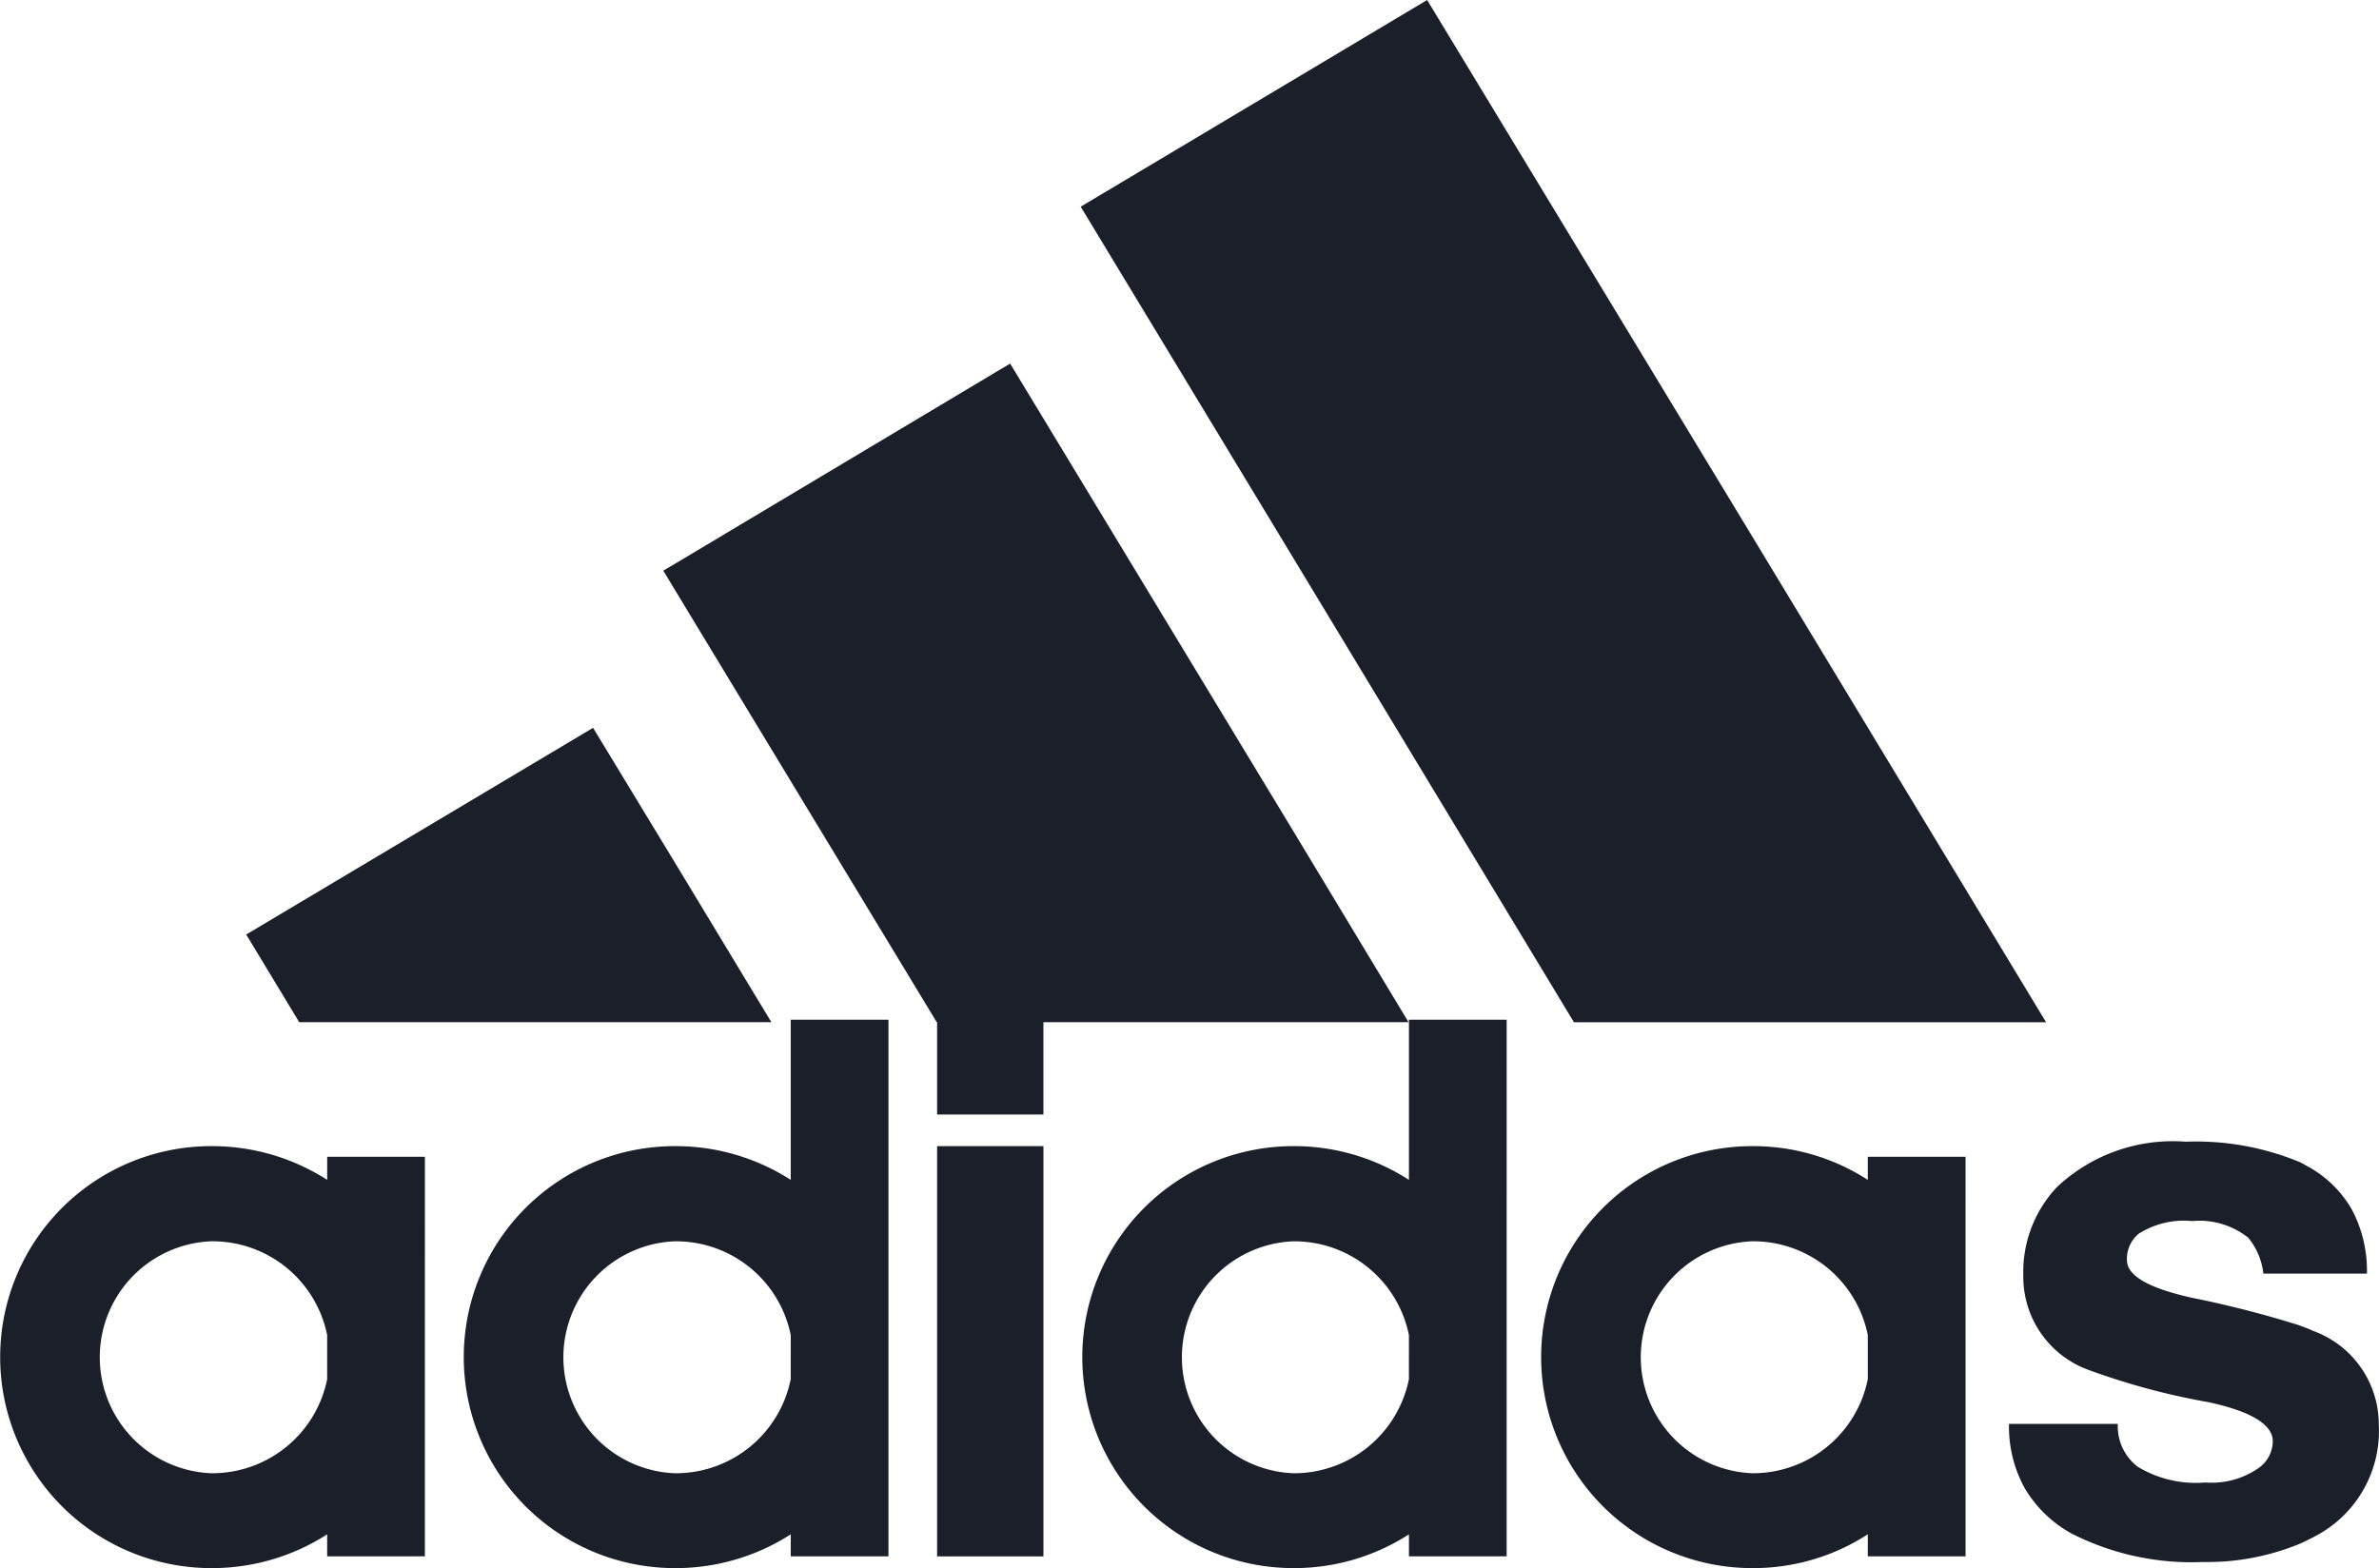
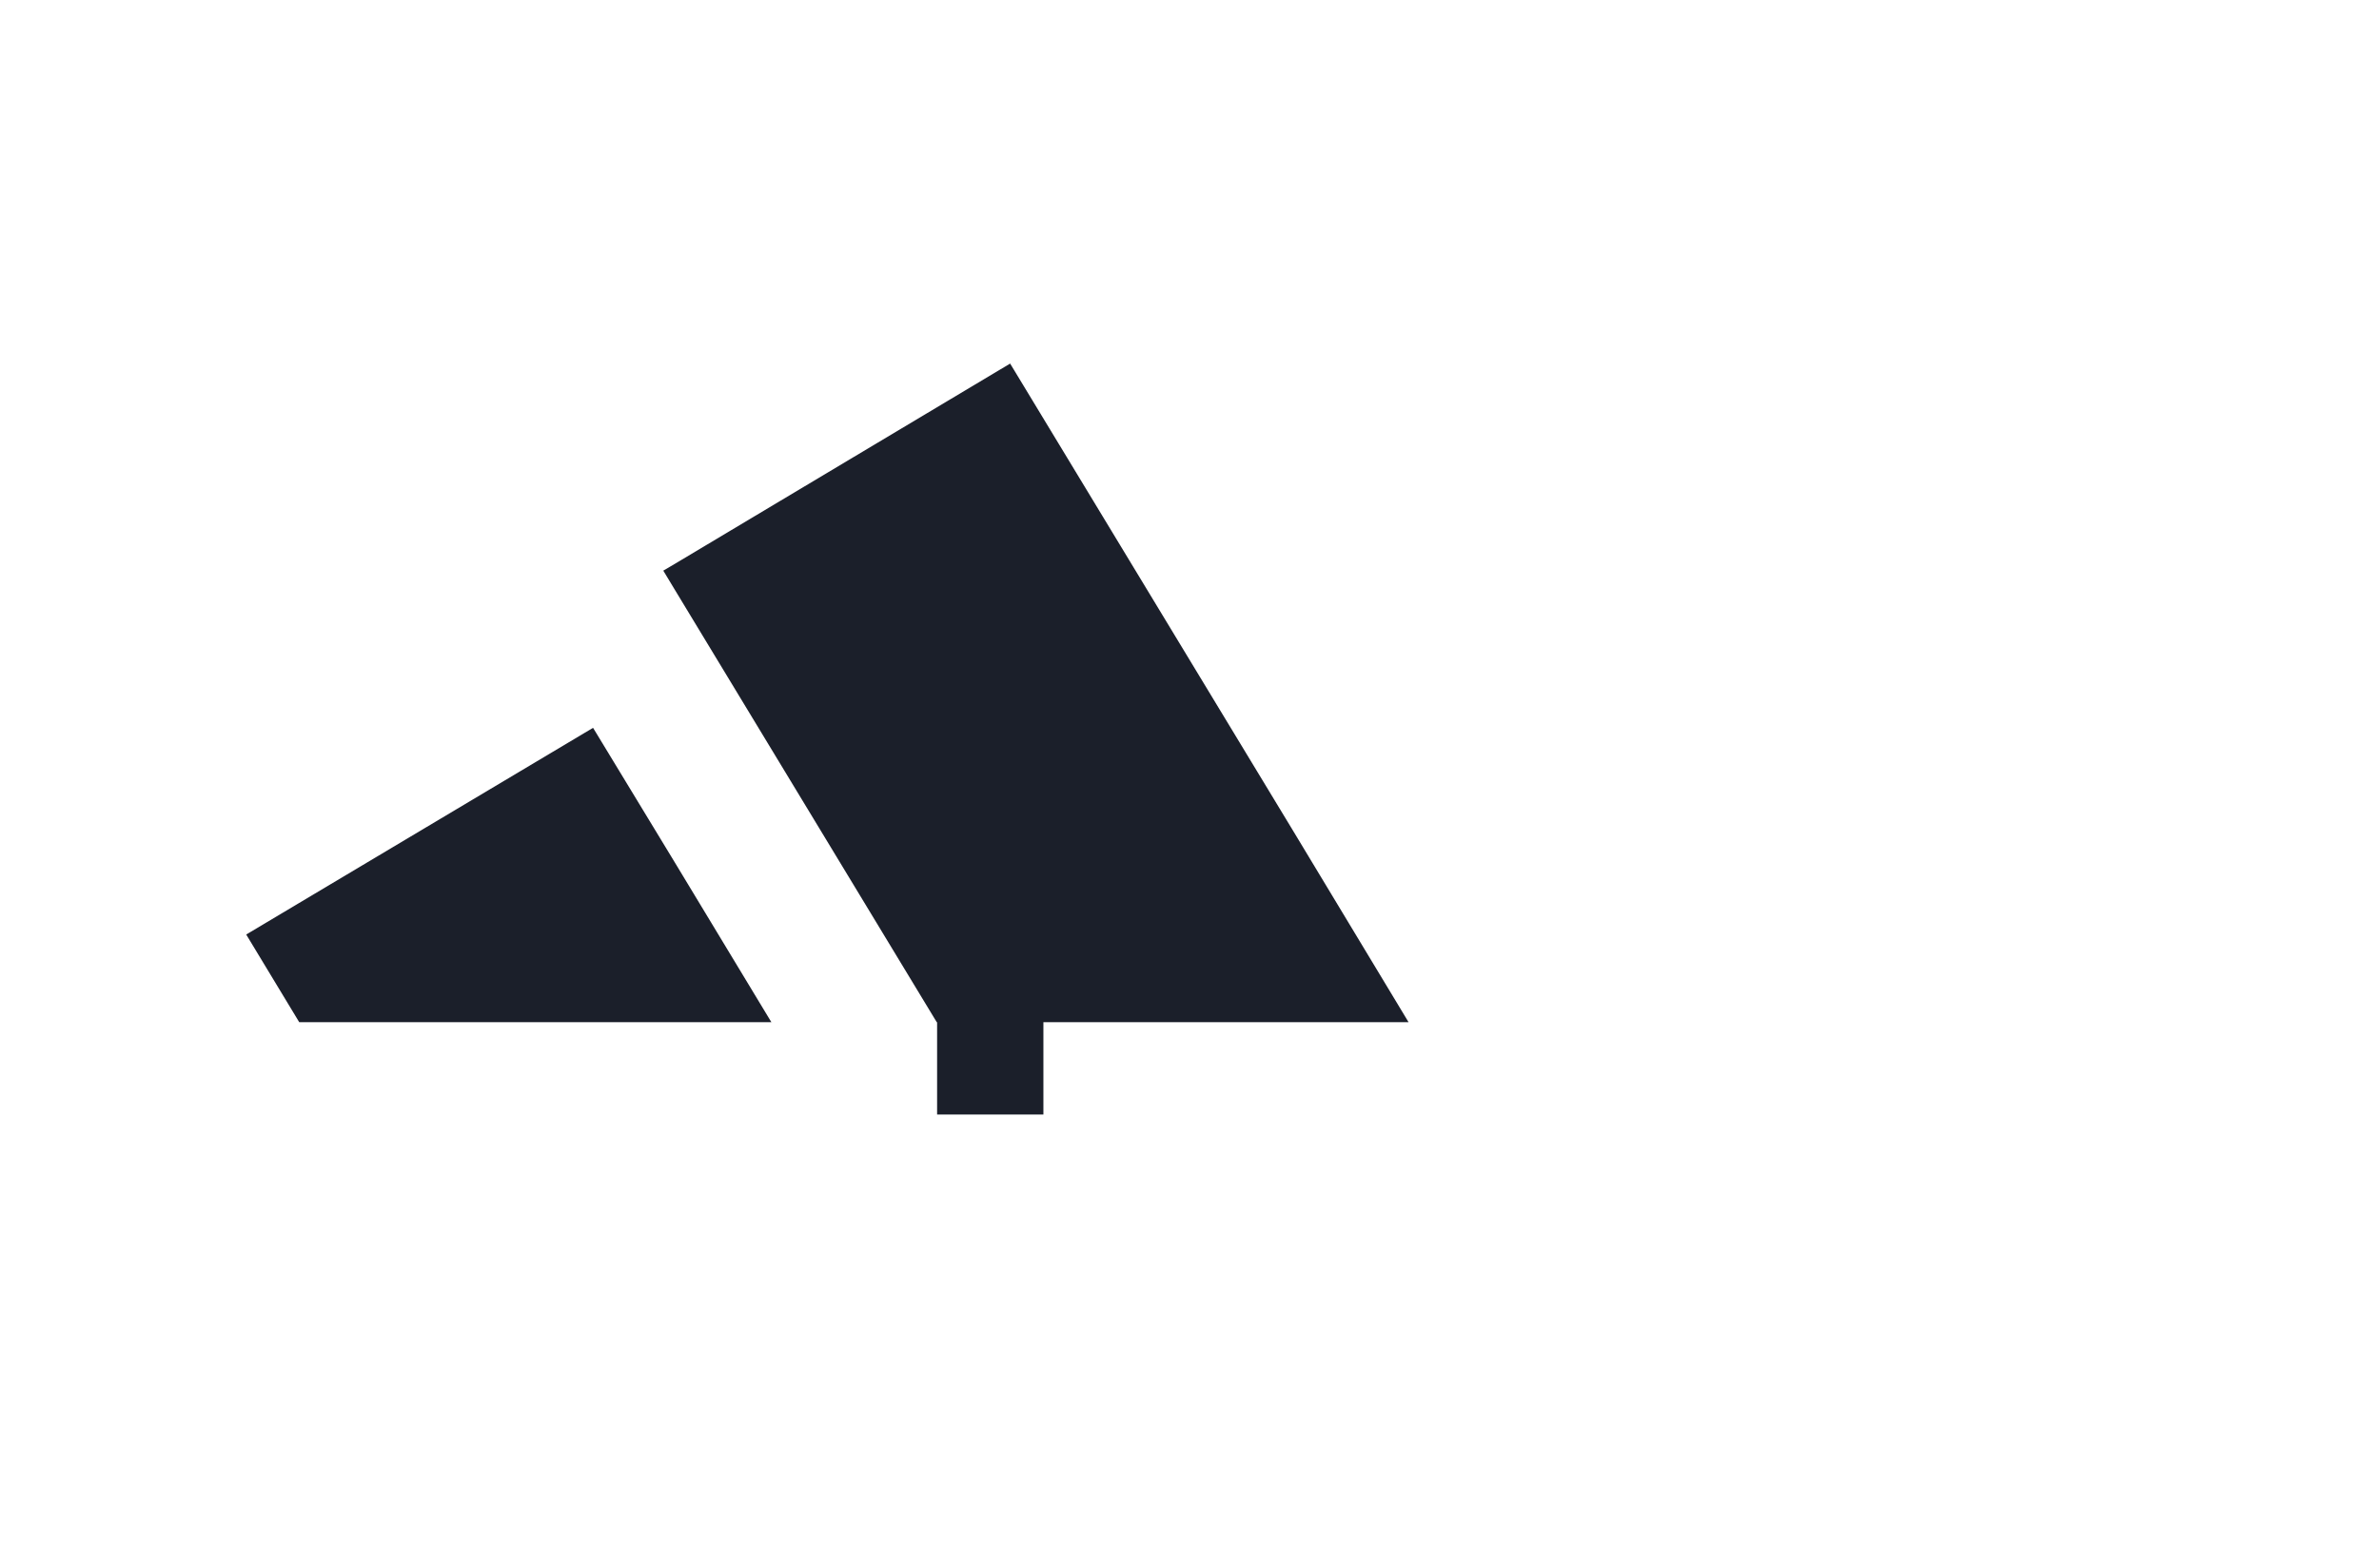
<svg xmlns="http://www.w3.org/2000/svg" width="100.42" height="66.201" viewBox="0 0 100.42 66.201">
  <defs>
    <clipPath id="clip-path">
-       <rect id="Rectangle_24" data-name="Rectangle 24" width="100.42" height="66.201" fill="#1b1f2a" />
-     </clipPath>
+       </clipPath>
  </defs>
  <g id="Group_4333" data-name="Group 4333" transform="translate(-313.145 -5065.399)">
-     <path id="Path_65" data-name="Path 65" d="M71.117,0l-5.65,3.373L56.493,8.726l8.974,14.83,11.846,19.6h19.93L84.836,22.641Z" transform="translate(302.269 5065.399)" fill="#1b1f2a" />
    <path id="Path_66" data-name="Path 66" d="M61.266,38.744l4.866,8.068H46.216L35.157,28.55l-.483-.8.483-.284,14.158-8.458Z" transform="translate(306.469 5061.74)" fill="#1b1f2a" />
    <path id="Path_67" data-name="Path 67" d="M30.96,43.728l4.079,6.749H15.109l-2.237-3.7,14.641-8.726Z" transform="translate(310.666 5058.075)" fill="#1b1f2a" />
    <g id="Group_42" data-name="Group 42" transform="translate(313.145 5065.399)">
      <g id="Group_41" data-name="Group 41" clip-path="url(#clip-path)">
-         <path id="Path_68" data-name="Path 68" d="M120.14,65.259h-4.381a2.89,2.89,0,0,0-.635-1.514,3.31,3.31,0,0,0-2.372-.706,3.556,3.556,0,0,0-2.264.541A1.386,1.386,0,0,0,110,64.689c0,.659.923,1.184,2.75,1.59a43.939,43.939,0,0,1,4.5,1.153c.241.09.453.166.6.241a4.2,4.2,0,0,1,2.781,3.959,5.01,5.01,0,0,1-2.705,4.722c-.227.121-.438.226-.68.33a10.29,10.29,0,0,1-4.049.749,11.172,11.172,0,0,1-5.53-1.2,5.2,5.2,0,0,1-1.985-1.923,5.365,5.365,0,0,1-.66-2.709h4.593a2.148,2.148,0,0,0,.846,1.814,4.747,4.747,0,0,0,2.855.661,3.467,3.467,0,0,0,2.267-.629,1.4,1.4,0,0,0,.574-1.11c0-.7-.9-1.259-2.705-1.65a29.563,29.563,0,0,1-5.076-1.365,4.179,4.179,0,0,1-2.75-4,5.211,5.211,0,0,1,1.435-3.733,7.14,7.14,0,0,1,5.425-1.9,11.422,11.422,0,0,1,4.759.84,1.618,1.618,0,0,1,.287.151,4.77,4.77,0,0,1,1.946,1.845,5.468,5.468,0,0,1,.652,2.742" transform="translate(-20.22 -11.489)" fill="#1b1f2a" />
-         <path id="Path_69" data-name="Path 69" d="M98.472,68.828v8.413H94.345v-.93a8.871,8.871,0,0,1-4.834,1.426h-.047a8.907,8.907,0,1,1,0-17.814h.047a8.89,8.89,0,0,1,4.834,1.424v-.974h4.126Zm-4.126.931V67.9a4.934,4.934,0,0,0-4.834-3.96h-.047a4.9,4.9,0,0,0,0,9.792h.047a4.945,4.945,0,0,0,4.834-3.974" transform="translate(-15.504 -11.536)" fill="#1b1f2a" />
        <path id="Path_70" data-name="Path 70" d="M74.483,67.555v8.413H70.359v-.93a8.911,8.911,0,0,1-4.836,1.426h-.045a8.907,8.907,0,1,1,0-17.814h.045a8.93,8.93,0,0,1,4.836,1.424V53.313h4.125Zm-4.125.931V66.628a4.936,4.936,0,0,0-4.836-3.96h-.045a4.9,4.9,0,0,0,0,9.792h.045a4.947,4.947,0,0,0,4.836-3.974" transform="translate(-10.886 -10.263)" fill="#1b1f2a" />
      </g>
    </g>
-     <rect id="Rectangle_25" data-name="Rectangle 25" width="4.488" height="17.319" transform="translate(352.701 5113.786)" fill="#1b1f2a" />
    <rect id="Rectangle_26" data-name="Rectangle 26" width="4.487" height="3.913" transform="translate(352.701 5108.538)" fill="#1b1f2a" />
    <g id="Group_44" data-name="Group 44" transform="translate(313.145 5065.399)">
      <g id="Group_43" data-name="Group 43" clip-path="url(#clip-path)">
        <path id="Path_71" data-name="Path 71" d="M42.164,67.555v8.413H38.039v-.93a8.956,8.956,0,0,1-4.851,1.426h-.044a8.907,8.907,0,1,1,0-17.814h.044a8.975,8.975,0,0,1,4.851,1.424V53.313h4.125Zm-4.125.931V66.628a4.938,4.938,0,0,0-4.851-3.96h-.044a4.9,4.9,0,0,0,0,9.792h.044a4.95,4.95,0,0,0,4.851-3.974" transform="translate(-4.661 -10.263)" fill="#1b1f2a" />
        <path id="Path_72" data-name="Path 72" d="M17.935,68.828v8.413H13.81v-.93A8.967,8.967,0,0,1,8.96,77.737H8.914a8.907,8.907,0,1,1,0-17.814H8.96a8.985,8.985,0,0,1,4.851,1.424v-.974h4.125Zm-4.125.931V67.9A4.938,4.938,0,0,0,8.96,63.94H8.914a4.9,4.9,0,0,0,0,9.792H8.96a4.95,4.95,0,0,0,4.851-3.974" transform="translate(0 -11.536)" fill="#1b1f2a" />
      </g>
    </g>
  </g>
</svg>